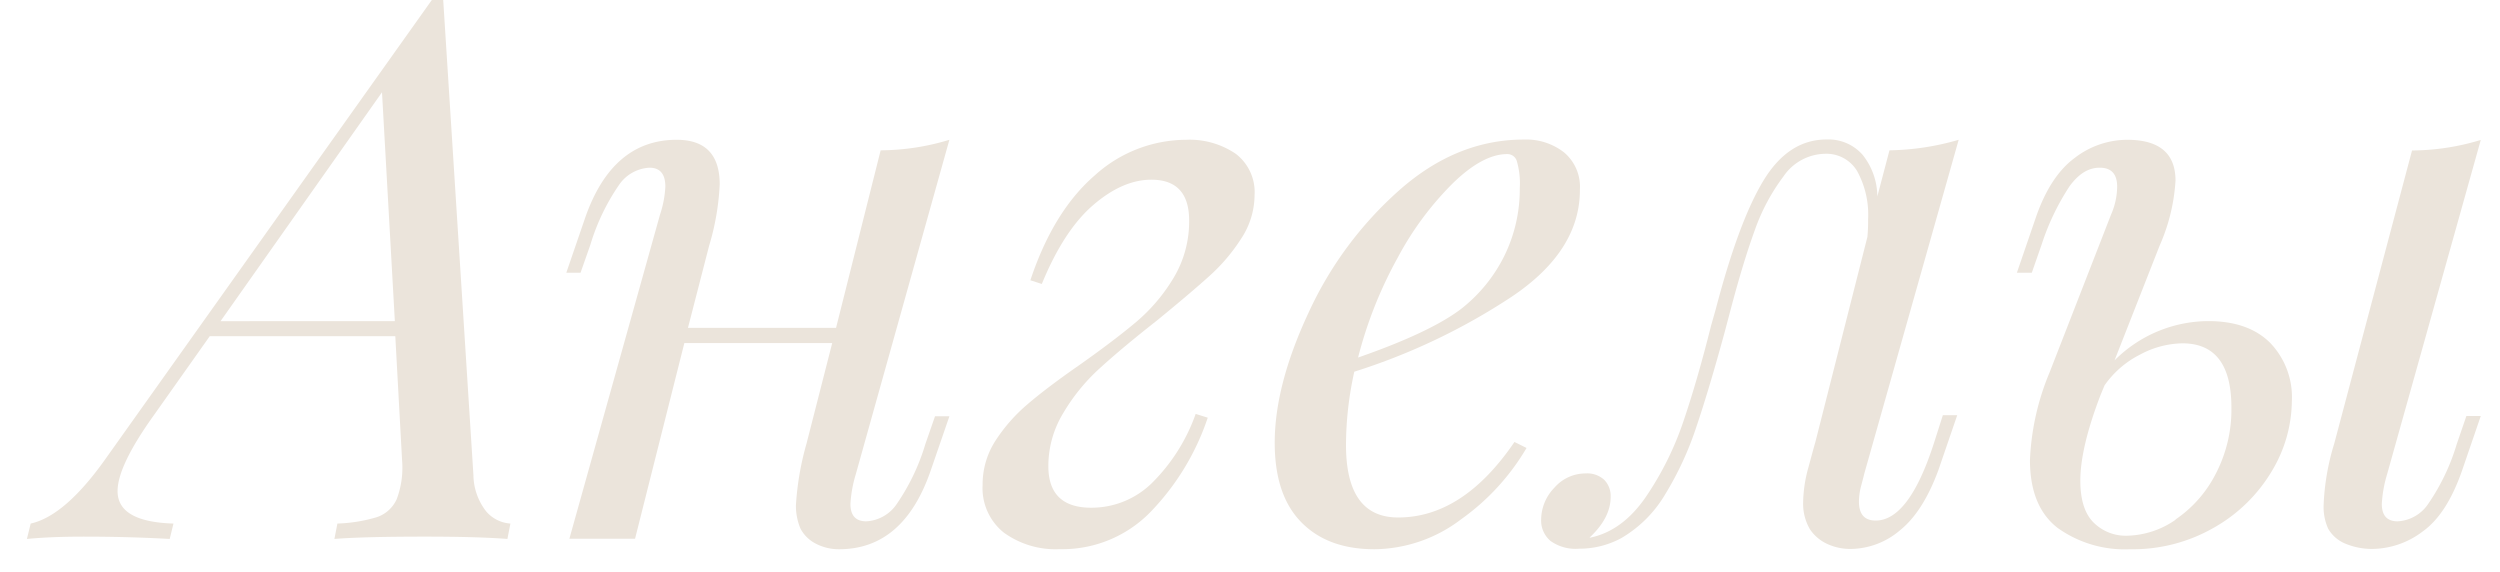
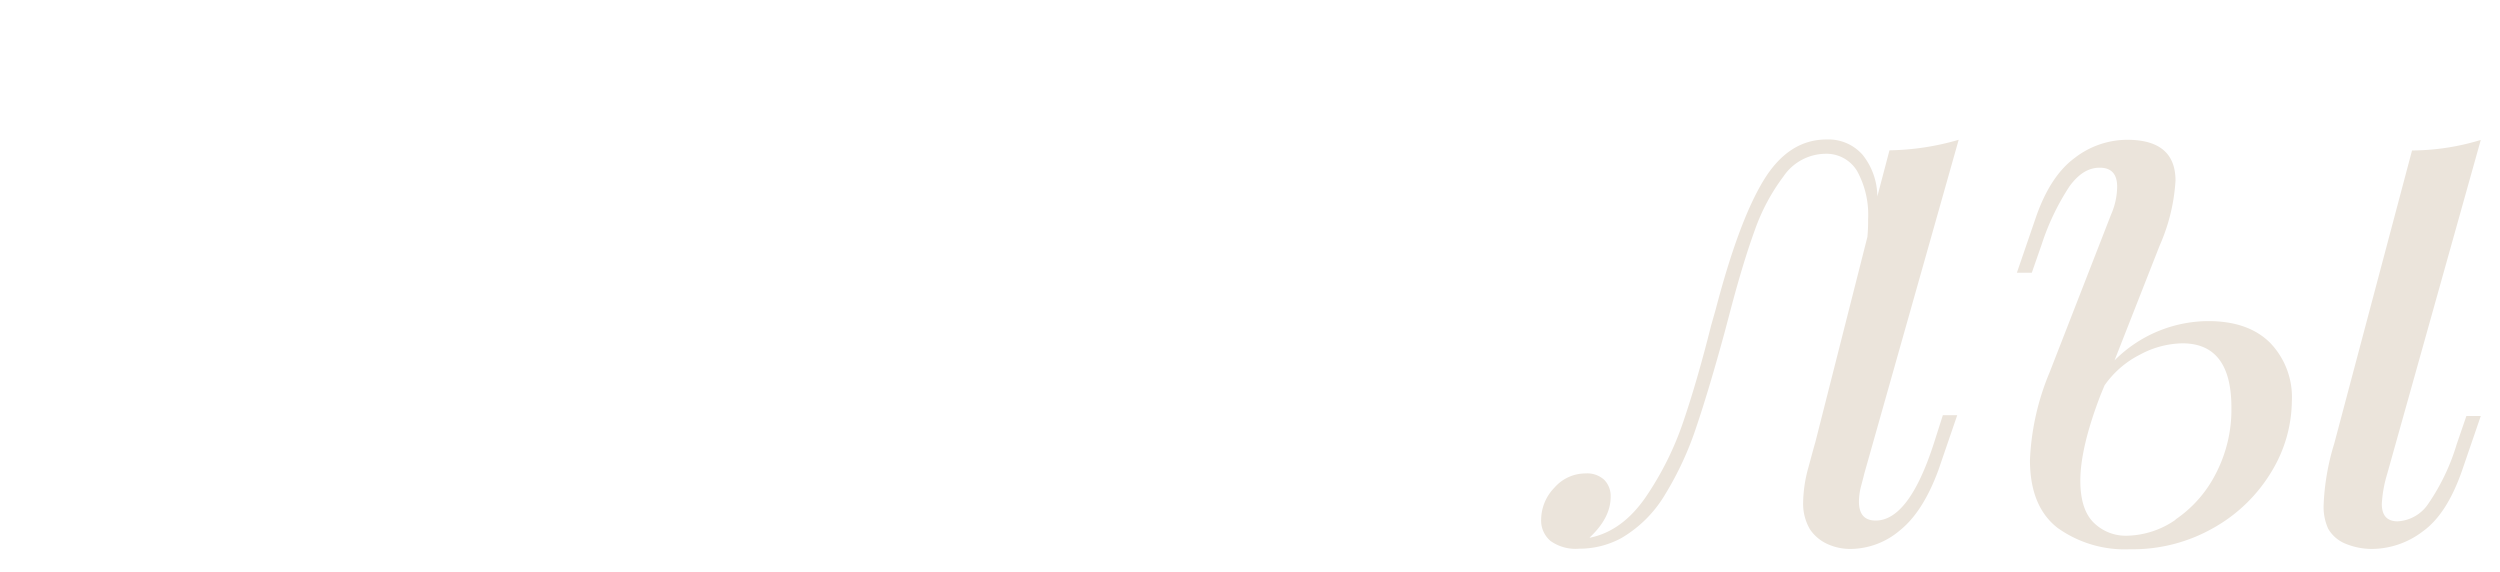
<svg xmlns="http://www.w3.org/2000/svg" id="Layer_1" data-name="Layer 1" viewBox="0 0 325.13 74.43">
  <defs>
    <style>.cls-1{fill:#ebe4db;}</style>
  </defs>
  <title>Cennost_text</title>
-   <path class="cls-1" d="M63.24,66.52a4.54,4.54,0,0,0,3.14,1.57l-.39,2q-3.93-.3-10.71-.3-8,0-11.79.3l.39-2A20,20,0,0,0,49,67.26a4.34,4.34,0,0,0,2.6-2.36,11.66,11.66,0,0,0,.69-5.06l-.88-16.12H27.28L19.91,54.14q-4.62,6.48-4.62,9.73,0,4,7.27,4.22l-.49,2c-3.6-.2-7.34-.3-11.2-.3-2.82,0-5.27.1-7.37.3l.49-2q4.51-1,9.83-8.55L56.16,0h1.48l3.93,61.8A7.8,7.8,0,0,0,63.24,66.52ZM51.35,41.76,49.68,12l-21,29.77Z" />
-   <path class="cls-1" d="M121.6,54.14h1.87L121,61.31q-3.54,10.13-11.89,10.12a6.46,6.46,0,0,1-2.94-.69,4.63,4.63,0,0,1-2.07-2,7.72,7.72,0,0,1-.59-3,37.33,37.33,0,0,1,1.38-8.05l3.34-13.07H89L82.59,70.06H74.05L85.84,27.9a13.46,13.46,0,0,0,.69-3.63q0-2.46-2.07-2.46a5.11,5.11,0,0,0-4,2.31,27.69,27.69,0,0,0-3.68,7.71l-1.28,3.64H73.65l2.46-7.17Q79.65,18.18,88,18.18q5.59,0,5.6,5.79a32.81,32.81,0,0,1-1.38,8L89.47,42.64h19.26l5.8-23.09a31.11,31.11,0,0,0,8.94-1.37L111.29,61.7a16.4,16.4,0,0,0-.69,3.84c0,1.5.69,2.26,2.06,2.26a5.11,5.11,0,0,0,4-2.31,27.63,27.63,0,0,0,3.68-7.72Z" />
-   <path class="cls-1" d="M149.8,62.83a23.84,23.84,0,0,0,5.7-9l1.57.49a32.42,32.42,0,0,1-7.47,12.29,16,16,0,0,1-11.79,4.81,11.46,11.46,0,0,1-7.27-2.16,7.41,7.41,0,0,1-2.75-6.19,10.46,10.46,0,0,1,1.67-5.75,21.61,21.61,0,0,1,4.13-4.71c1.64-1.41,3.86-3.1,6.68-5.06q4.62-3.26,7.52-5.7a23,23,0,0,0,4.86-5.75,14.22,14.22,0,0,0,2-7.42q0-5.31-4.92-5.31-3.73,0-7.56,3.3t-6.68,10.26L134,36.45q3-9,8.4-13.66a17.75,17.75,0,0,1,11.84-4.61A10.67,10.67,0,0,1,160.71,20a6.27,6.27,0,0,1,2.45,5.36A10.35,10.35,0,0,1,161.44,31a23.67,23.67,0,0,1-4.17,4.91q-2.46,2.22-6.78,5.75-4.62,3.63-7.47,6.24a25.09,25.09,0,0,0-4.76,5.85,13.26,13.26,0,0,0-1.92,6.87q0,5.42,5.6,5.41A11.22,11.22,0,0,0,149.8,62.83Z" />
-   <path class="cls-1" d="M196.57,38.61a81.73,81.73,0,0,1-20.44,9.73,44.36,44.36,0,0,0-1.08,9.53q0,9.43,6.78,9.43,8.44,0,15.13-9.82l1.57.78A30.1,30.1,0,0,1,190,67.55a18.88,18.88,0,0,1-11.25,3.88c-4.07,0-7.24-1.18-9.54-3.54s-3.43-5.79-3.43-10.31q0-7.47,4.37-16.85a48,48,0,0,1,11.84-16q7.46-6.59,16.21-6.58a8,8,0,0,1,5.21,1.67,5.84,5.84,0,0,1,2.06,4.81Q205.51,32.63,196.57,38.61Zm-7.52-14.88a40.38,40.38,0,0,0-7.27,9.77,54.71,54.71,0,0,0-5.16,13Q186,43.23,190,40.19a20,20,0,0,0,5.65-6.93,19.62,19.62,0,0,0,2-8.79,10.35,10.35,0,0,0-.39-3.54,1.28,1.28,0,0,0-1.18-.89Q192.93,20,189.05,23.73Z" />
  <path class="cls-1" d="M252.67,54h1.87l-2.46,7.17q-2,5.41-5,7.81a10,10,0,0,1-6.29,2.41,7.16,7.16,0,0,1-3.24-.69,5.47,5.47,0,0,1-2.16-1.86,6.58,6.58,0,0,1-.89-3.44,17.85,17.85,0,0,1,.69-4.62c.46-1.7.75-2.78.89-3.24l6.78-26.73a21.3,21.3,0,0,0,.09-2.26,11.79,11.79,0,0,0-1.42-6.29A4.65,4.65,0,0,0,237.34,20a6.68,6.68,0,0,0-5.4,2.95,25.87,25.87,0,0,0-3.73,7q-1.49,4.08-3.15,10.36l-.78,2.95c-1.38,5.05-2.61,9.15-3.69,12.33a41.72,41.72,0,0,1-4,8.65,16.05,16.05,0,0,1-5.75,5.75,11.47,11.47,0,0,1-5.5,1.37,5.61,5.61,0,0,1-3.68-1,3.46,3.46,0,0,1-1.23-2.8,6,6,0,0,1,1.72-4.13,5.37,5.37,0,0,1,4.08-1.86,3.27,3.27,0,0,1,2.4.83,3,3,0,0,1,.84,2.21c0,1.84-.92,3.6-2.75,5.31h.1q4.22-.88,7.27-5.36a40.33,40.33,0,0,0,4.86-9.82q1.82-5.36,3.59-12.43l.59-2.07q3-11.49,6.24-16.8t8.2-5.3a5.9,5.9,0,0,1,4.67,2,8.75,8.75,0,0,1,1.91,5.41l1.58-6a33.82,33.82,0,0,0,9-1.37L242.45,61.61c-.06.26-.19.77-.39,1.52a8.25,8.25,0,0,0-.3,2.11c0,1.64.73,2.46,2.17,2.46q4.32,0,7.56-10Z" />
  <path class="cls-1" d="M295.21,44.56a10.18,10.18,0,0,1,2.85,7.61,17.92,17.92,0,0,1-2.6,9.09A20.43,20.43,0,0,1,288,68.58a21.19,21.19,0,0,1-11,2.85,15,15,0,0,1-9.44-2.8Q264,65.83,264,59.84a33,33,0,0,1,2.55-11.4l8-20.54a9.19,9.19,0,0,0,.79-3.63c0-1.64-.76-2.46-2.26-2.46s-2.75.81-3.93,2.41a31.48,31.48,0,0,0-3.64,7.61l-1.27,3.64H262.3l2.46-7.17q1.86-5.4,5.06-7.76a11.2,11.2,0,0,1,6.82-2.36q6.28,0,6.29,5.3a24.43,24.43,0,0,1-2.06,8.45L275,46.87a17.32,17.32,0,0,1,12.19-5.11Q292.37,41.76,295.21,44.56Zm-12.28,23a15.86,15.86,0,0,0,5.21-5.9A18.06,18.06,0,0,0,290.2,53q0-8.35-6.38-8.35a12,12,0,0,0-5.51,1.47,12.49,12.49,0,0,0-4.61,4l-.49,1.18q-2.65,6.87-2.66,11.2,0,3.74,1.72,5.45a5.92,5.92,0,0,0,4.37,1.72A11.43,11.43,0,0,0,282.93,67.6Zm37.83-13.46h1.87l-2.46,7.17c-1.31,3.73-3,6.36-5.11,7.86a11,11,0,0,1-6.48,2.26,8.93,8.93,0,0,1-3.44-.64,4.56,4.56,0,0,1-2.36-2,6.87,6.87,0,0,1-.59-3,31.11,31.11,0,0,1,1.38-8.05l10.12-38.13a31.11,31.11,0,0,0,8.94-1.37L310.44,61.7a16.26,16.26,0,0,0-.68,3.84c0,1.5.68,2.26,2.06,2.26a5.11,5.11,0,0,0,4-2.31,27.63,27.63,0,0,0,3.68-7.72Z" />
</svg>